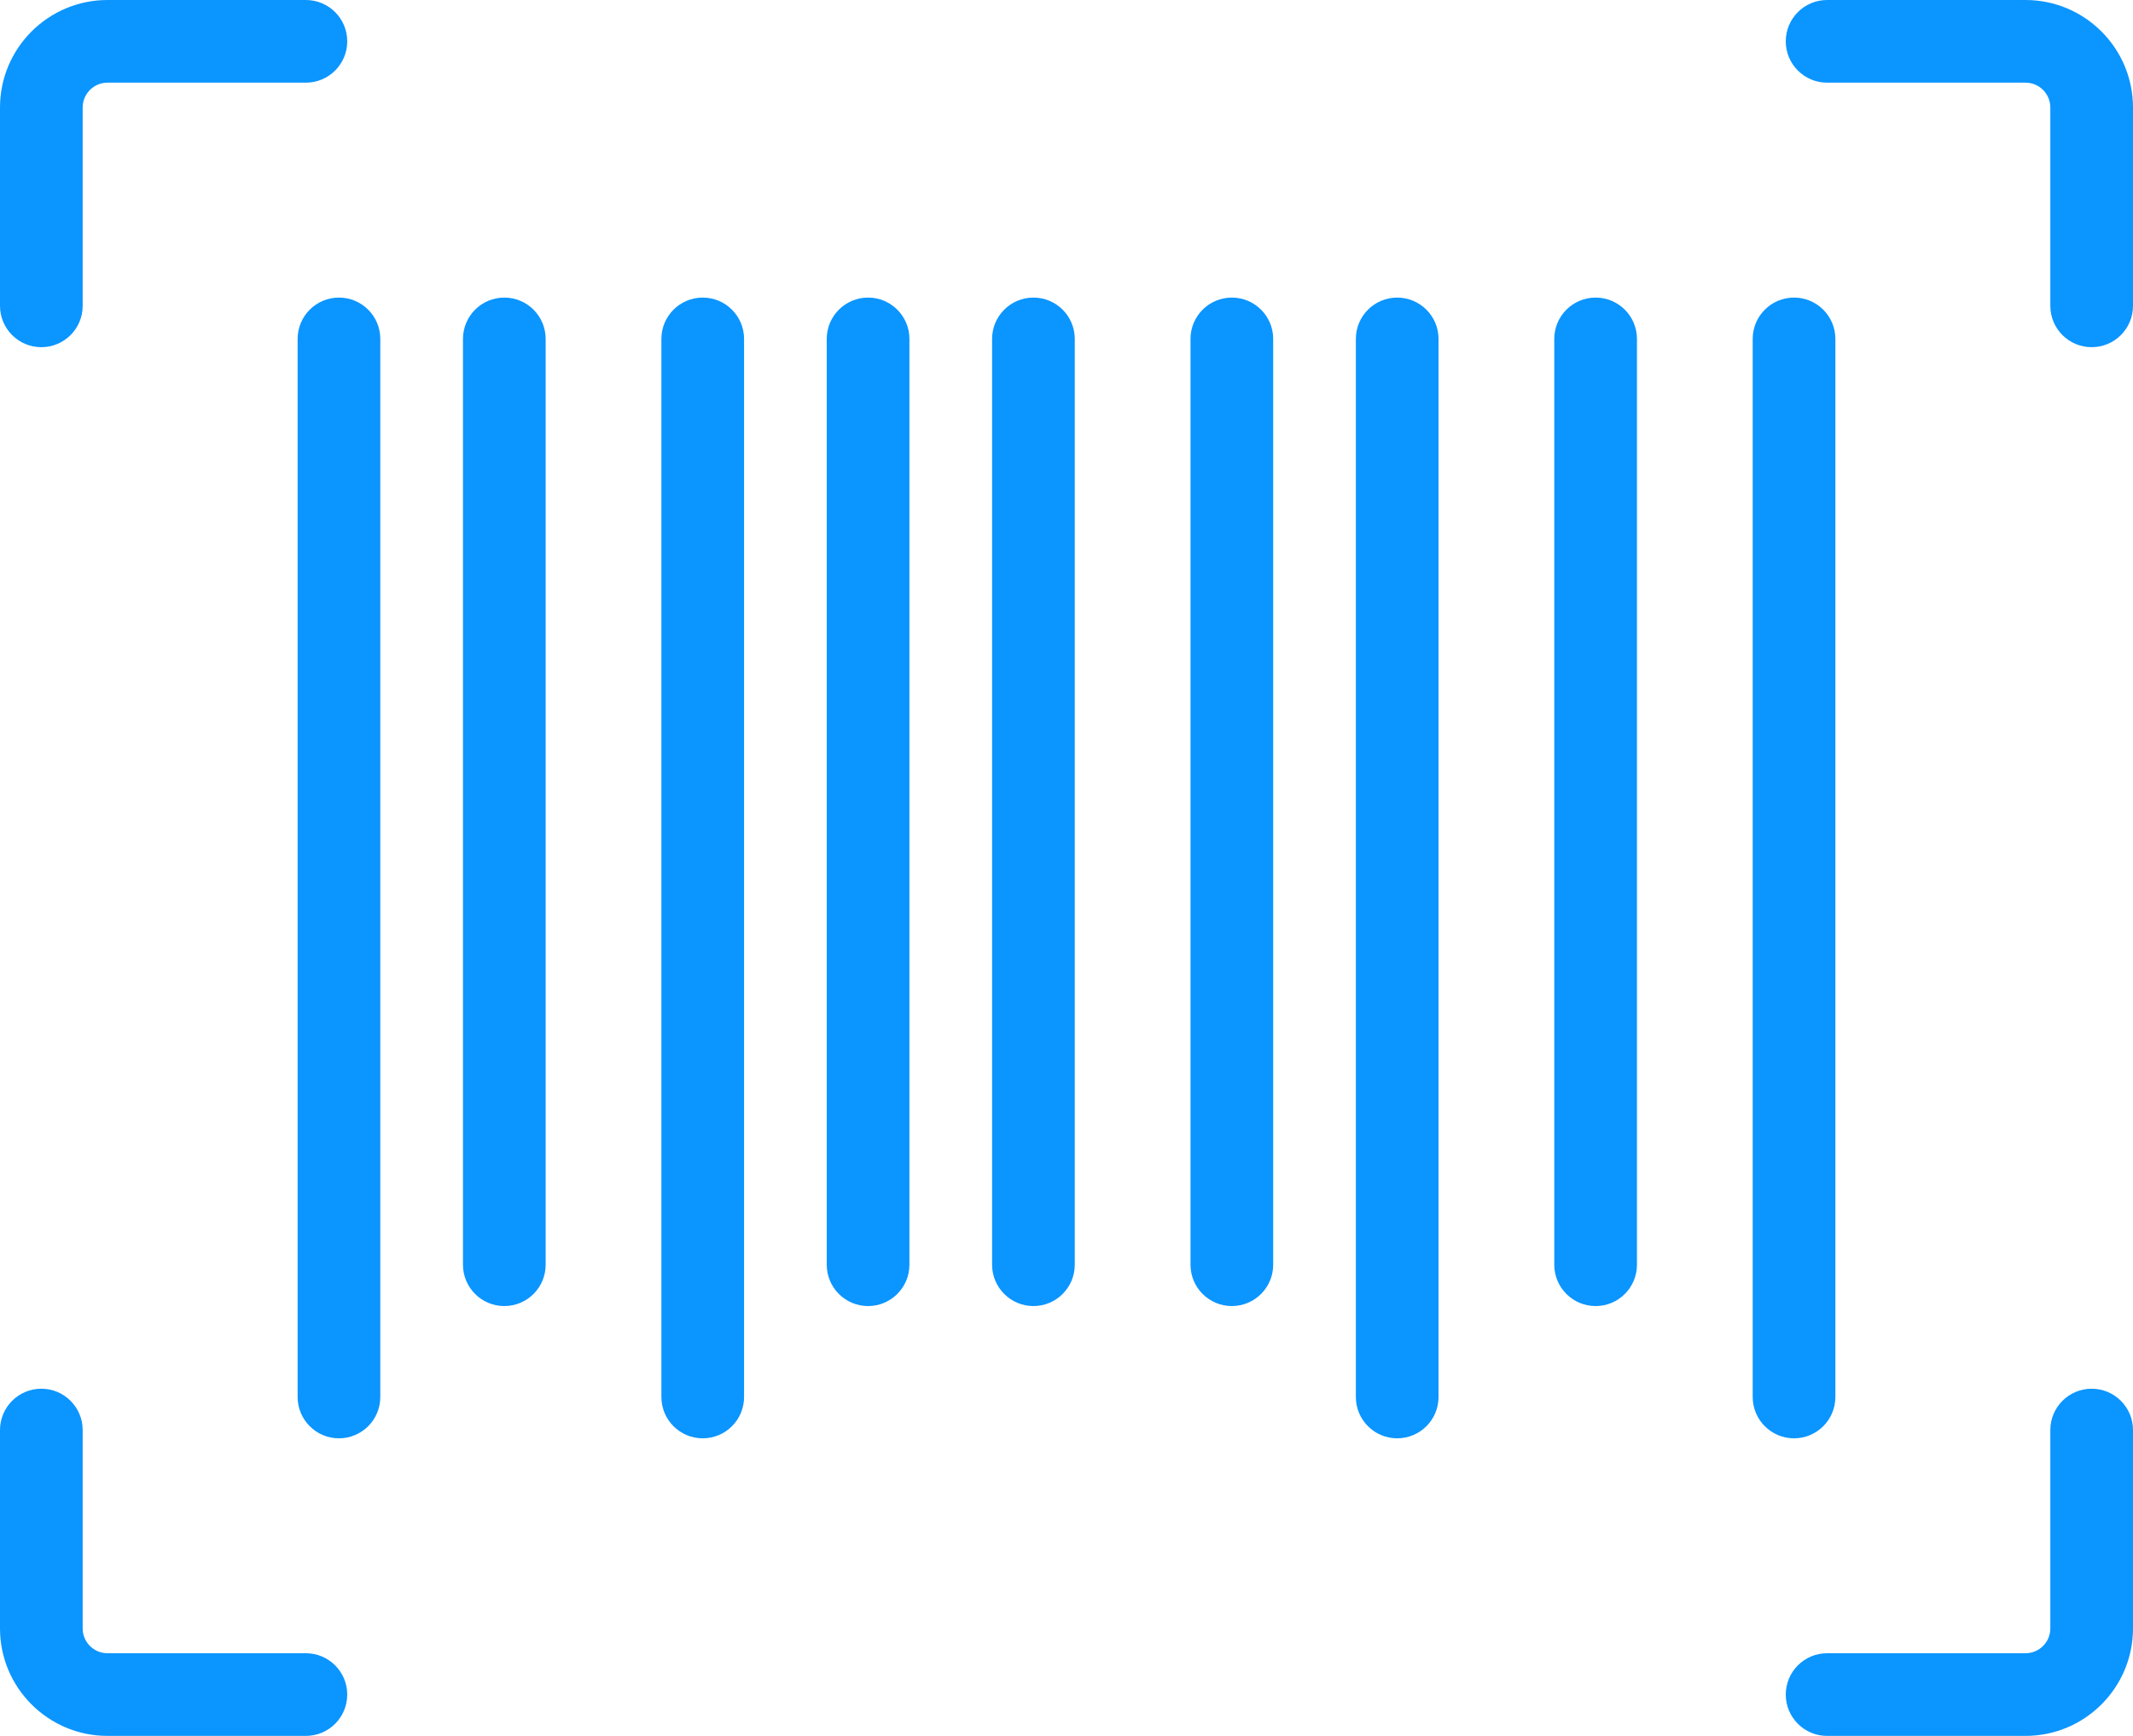
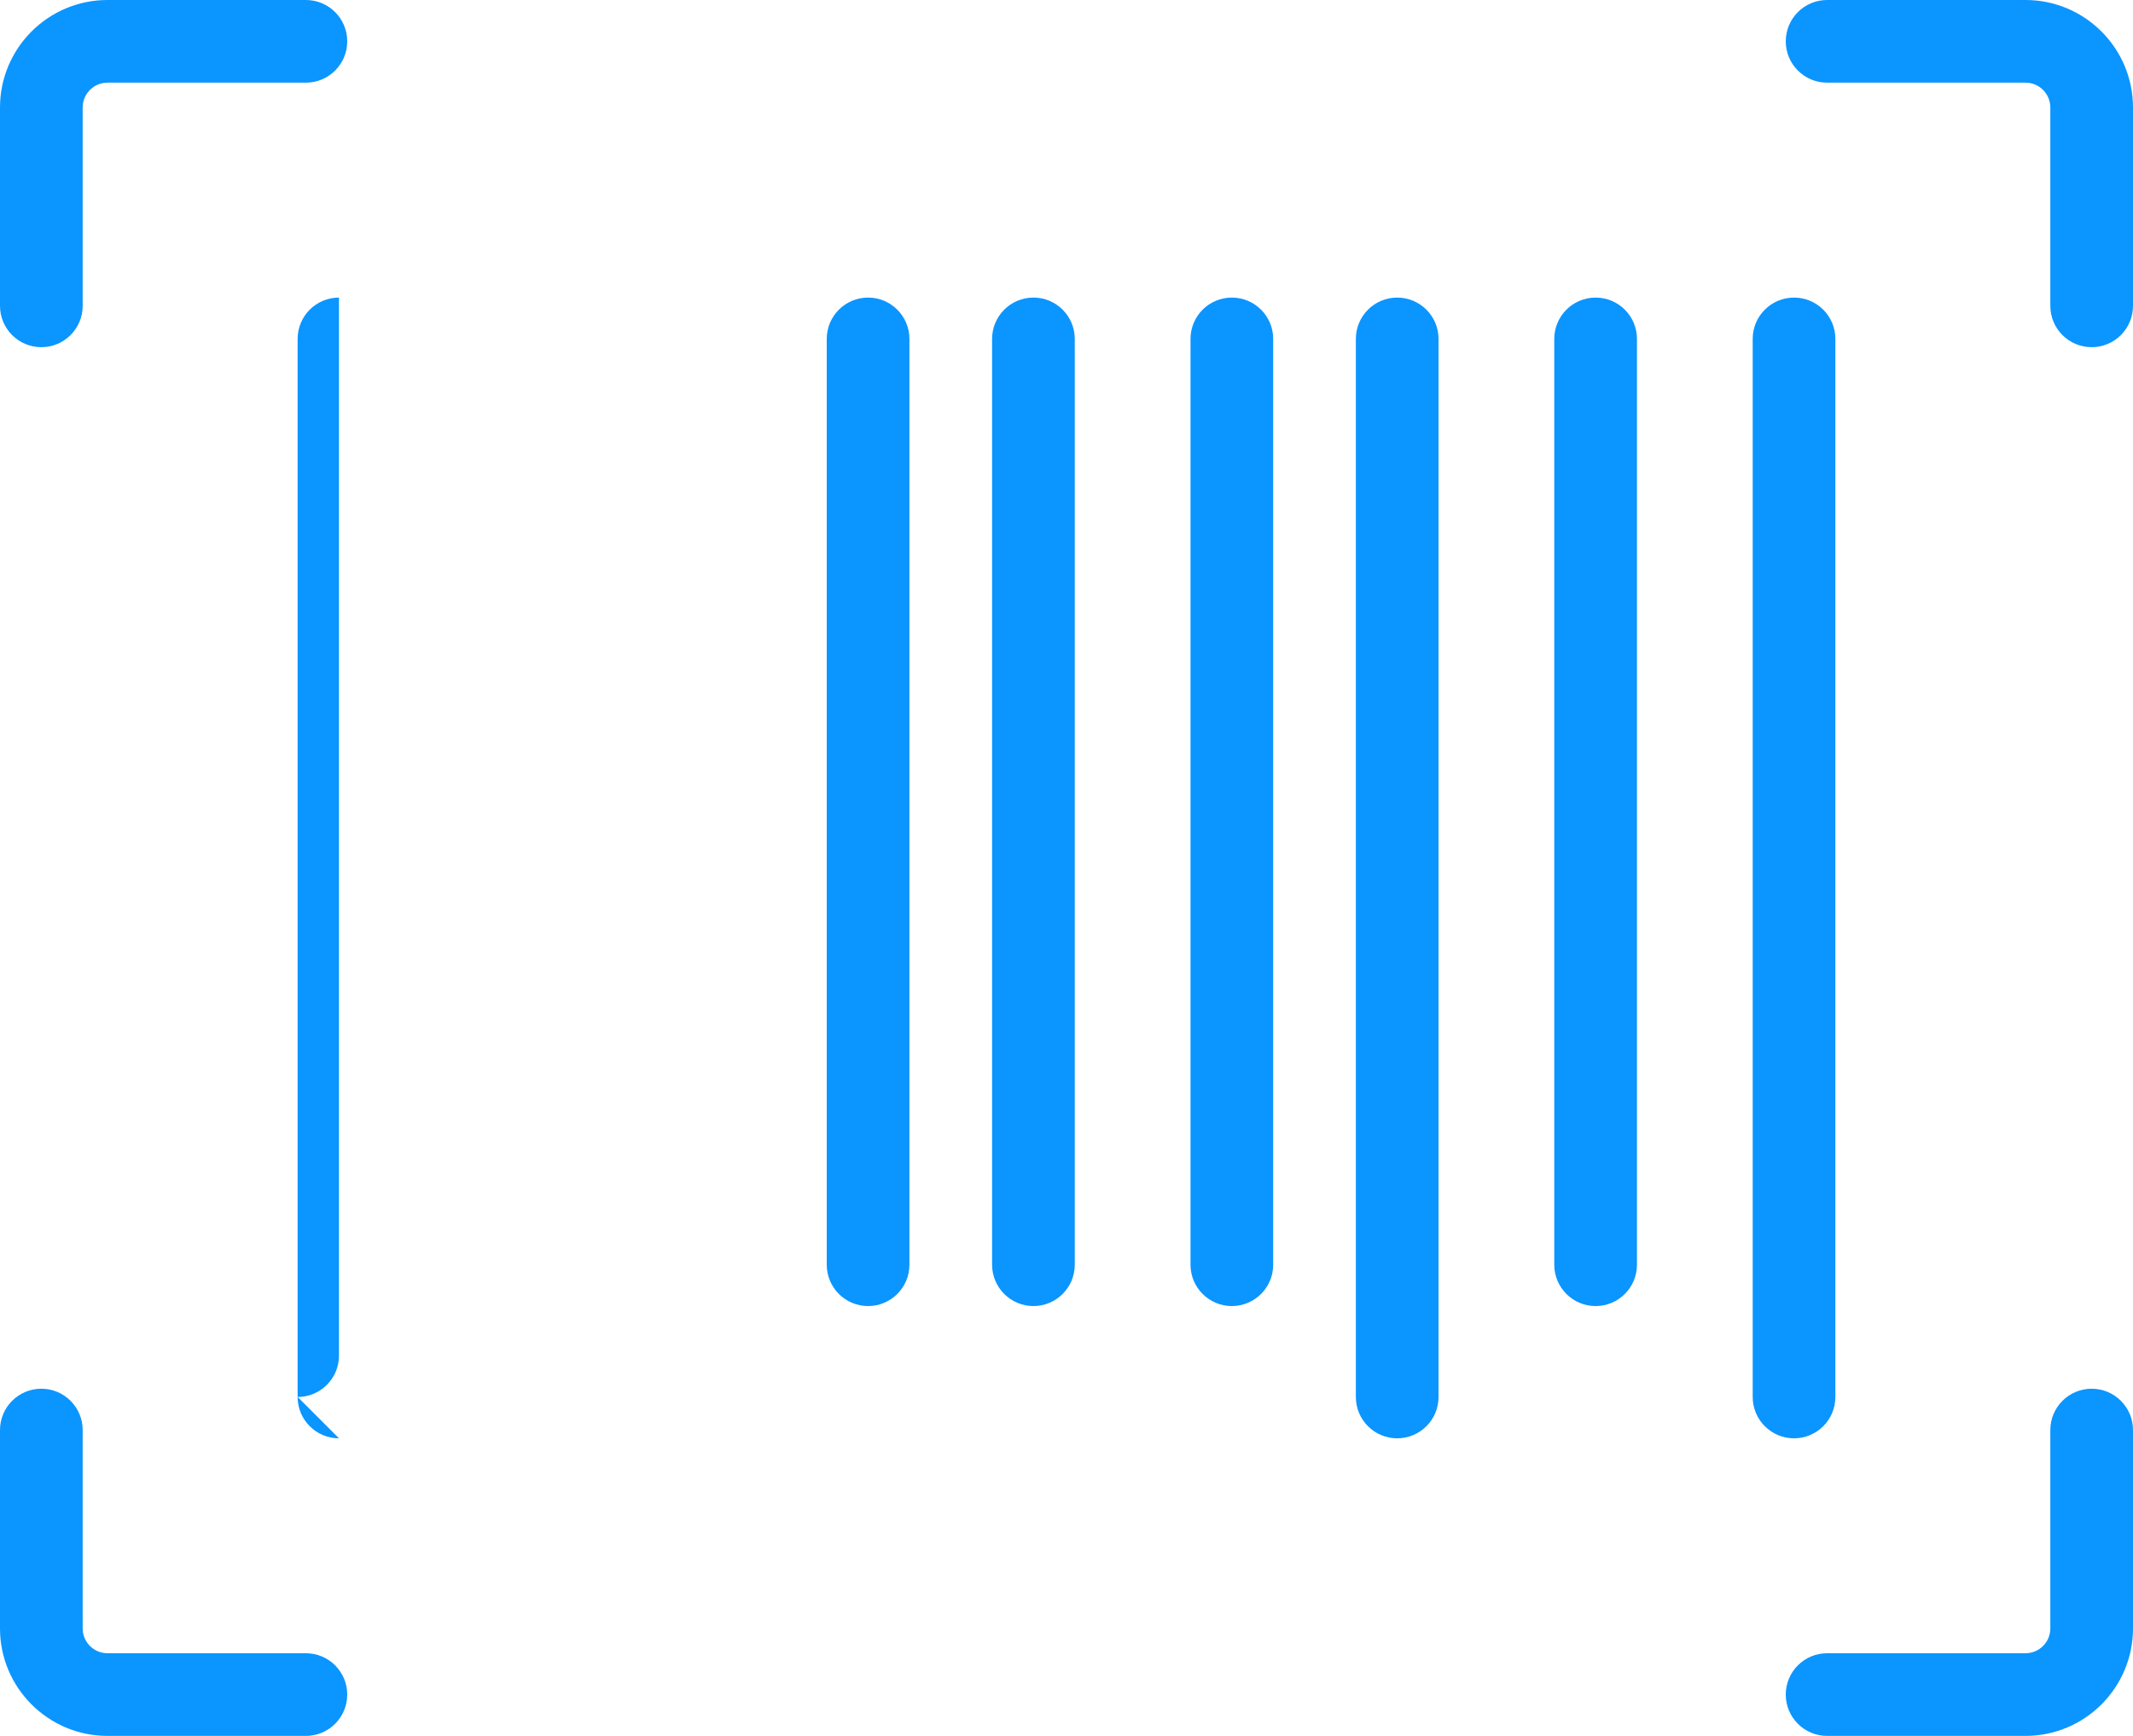
<svg xmlns="http://www.w3.org/2000/svg" id="Layer_1" width="1290" height="1050" version="1.1" viewBox="0 0 1290 1050">
  <defs>
    <style>
      .st0 {
        fill: #0b95ff;
      }
    </style>
  </defs>
  <path class="st0" d="M25,210c-13.807,0-25-11.193-25-25v-120C0,29.159,29.159,0,65,0h120c13.807,0,25,11.193,25,25s-11.193,25-25,25h-120c-8.271,0-15,6.729-15,15v120c0,13.807-11.193,25-25,25Z" />
  <path class="st0" d="M1265,210c-13.807,0-25-11.193-25-25v-120c0-8.271-6.729-15-15-15h-120c-13.807,0-25-11.193-25-25s11.193-25,25-25h120c35.841,0,65,29.159,65,65v120c0,13.807-11.193,25-25,25Z" />
  <path class="st0" d="M185,1050h-120c-35.841,0-65-29.159-65-65v-120c0-13.807,11.193-25,25-25s25,11.193,25,25v120c0,8.271,6.729,15,15,15h120c13.807,0,25,11.193,25,25s-11.193,25-25,25Z" />
  <path class="st0" d="M1225,1050h-120c-13.807,0-25-11.193-25-25s11.193-25,25-25h120c8.271,0,15-6.729,15-15v-120c0-13.807,11.193-25,25-25s25,11.193,25,25v120c0,35.841-29.159,65-65,65Z" />
-   <path class="st0" d="M205,870c-13.807,0-25-11.192-25-25V205c0-13.807,11.193-25,25-25s25,11.193,25,25v640c0,13.808-11.193,25-25,25Z" />
-   <path class="st0" d="M305,790c-13.807,0-25-11.193-25-25V205c0-13.807,11.193-25,25-25s25,11.193,25,25v560c0,13.807-11.193,25-25,25Z" />
-   <path class="st0" d="M425,870c-13.807,0-25-11.192-25-25V205c0-13.807,11.193-25,25-25s25,11.193,25,25v640c0,13.808-11.193,25-25,25Z" />
+   <path class="st0" d="M205,870c-13.807,0-25-11.192-25-25V205c0-13.807,11.193-25,25-25v640c0,13.808-11.193,25-25,25Z" />
  <path class="st0" d="M525,790c-13.807,0-25-11.193-25-25V205c0-13.807,11.193-25,25-25s25,11.193,25,25v560c0,13.807-11.193,25-25,25Z" />
  <path class="st0" d="M625,790c-13.807,0-25-11.193-25-25V205c0-13.807,11.193-25,25-25s25,11.193,25,25v560c0,13.807-11.193,25-25,25Z" />
  <path class="st0" d="M745,790c-13.807,0-25-11.193-25-25V205c0-13.807,11.193-25,25-25s25,11.193,25,25v560c0,13.807-11.193,25-25,25Z" />
  <path class="st0" d="M845,870c-13.808,0-25-11.192-25-25V205c0-13.807,11.192-25,25-25s25,11.193,25,25v640c0,13.808-11.192,25-25,25Z" />
  <path class="st0" d="M965,790c-13.807,0-25-11.193-25-25V205c0-13.807,11.193-25,25-25s25,11.193,25,25v560c0,13.807-11.193,25-25,25Z" />
  <path class="st0" d="M1085,870c-13.808,0-25-11.192-25-25V205c0-13.807,11.192-25,25-25s25,11.193,25,25v640c0,13.808-11.192,25-25,25Z" />
</svg>